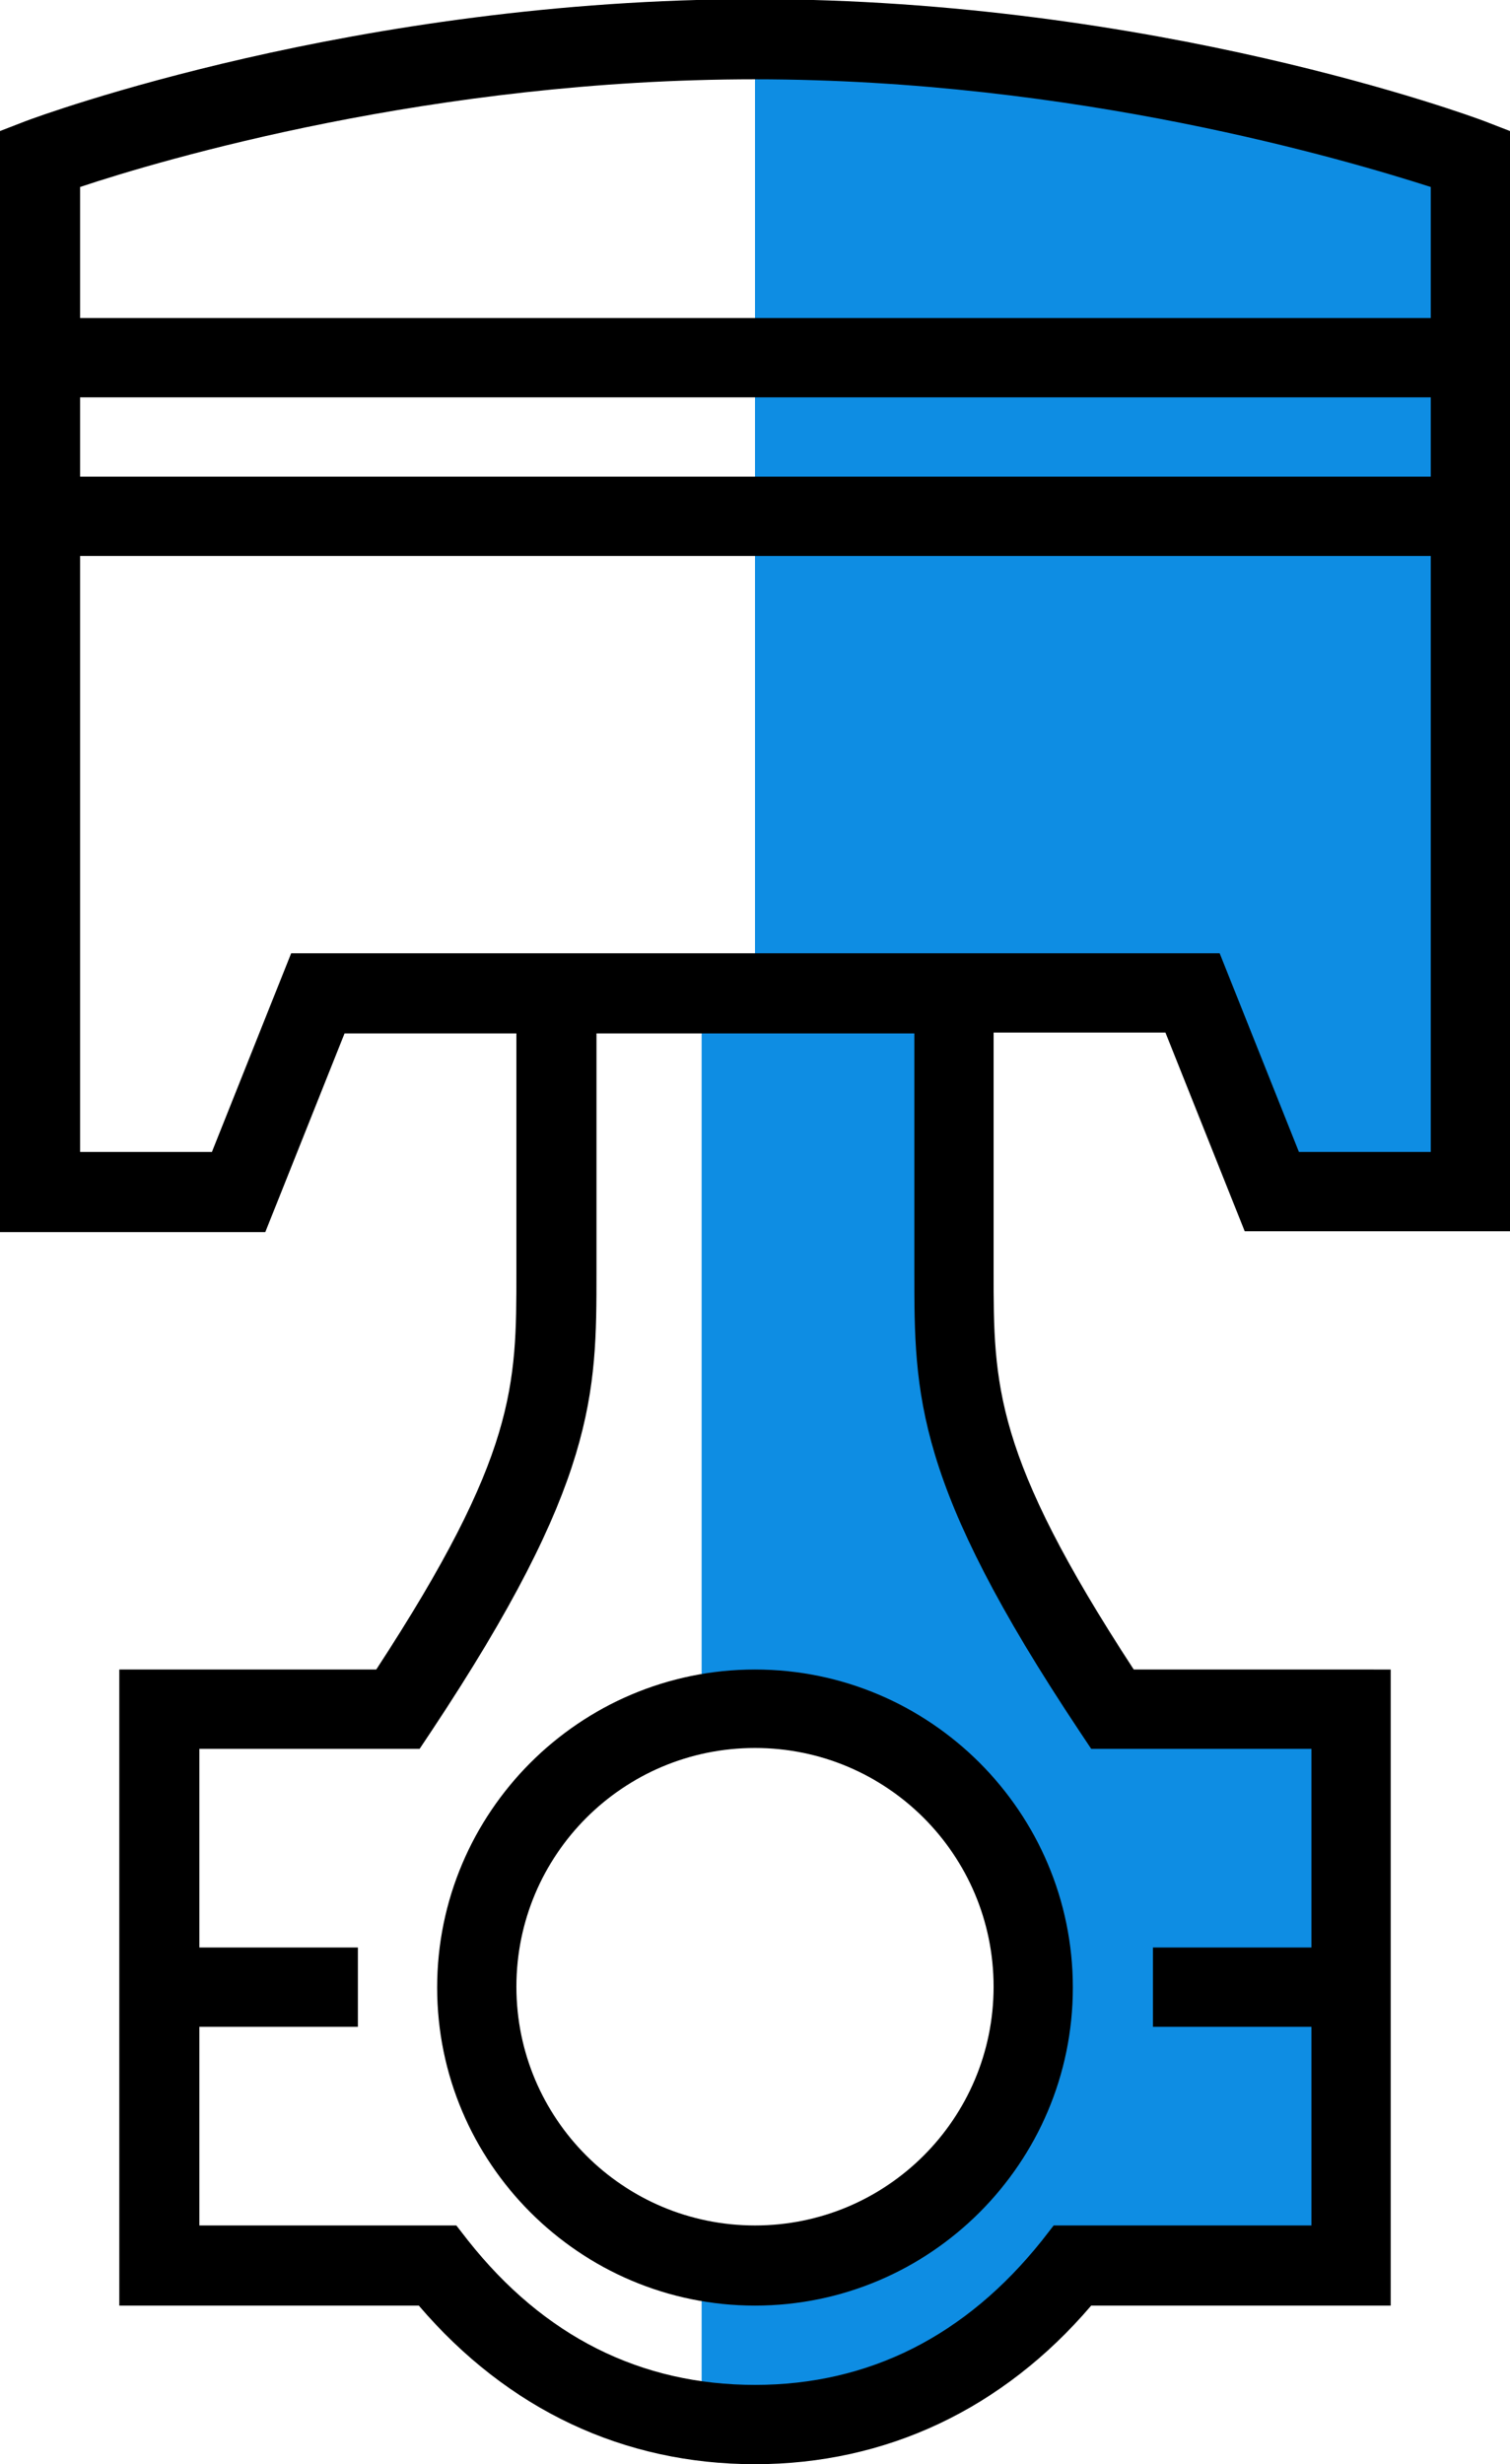
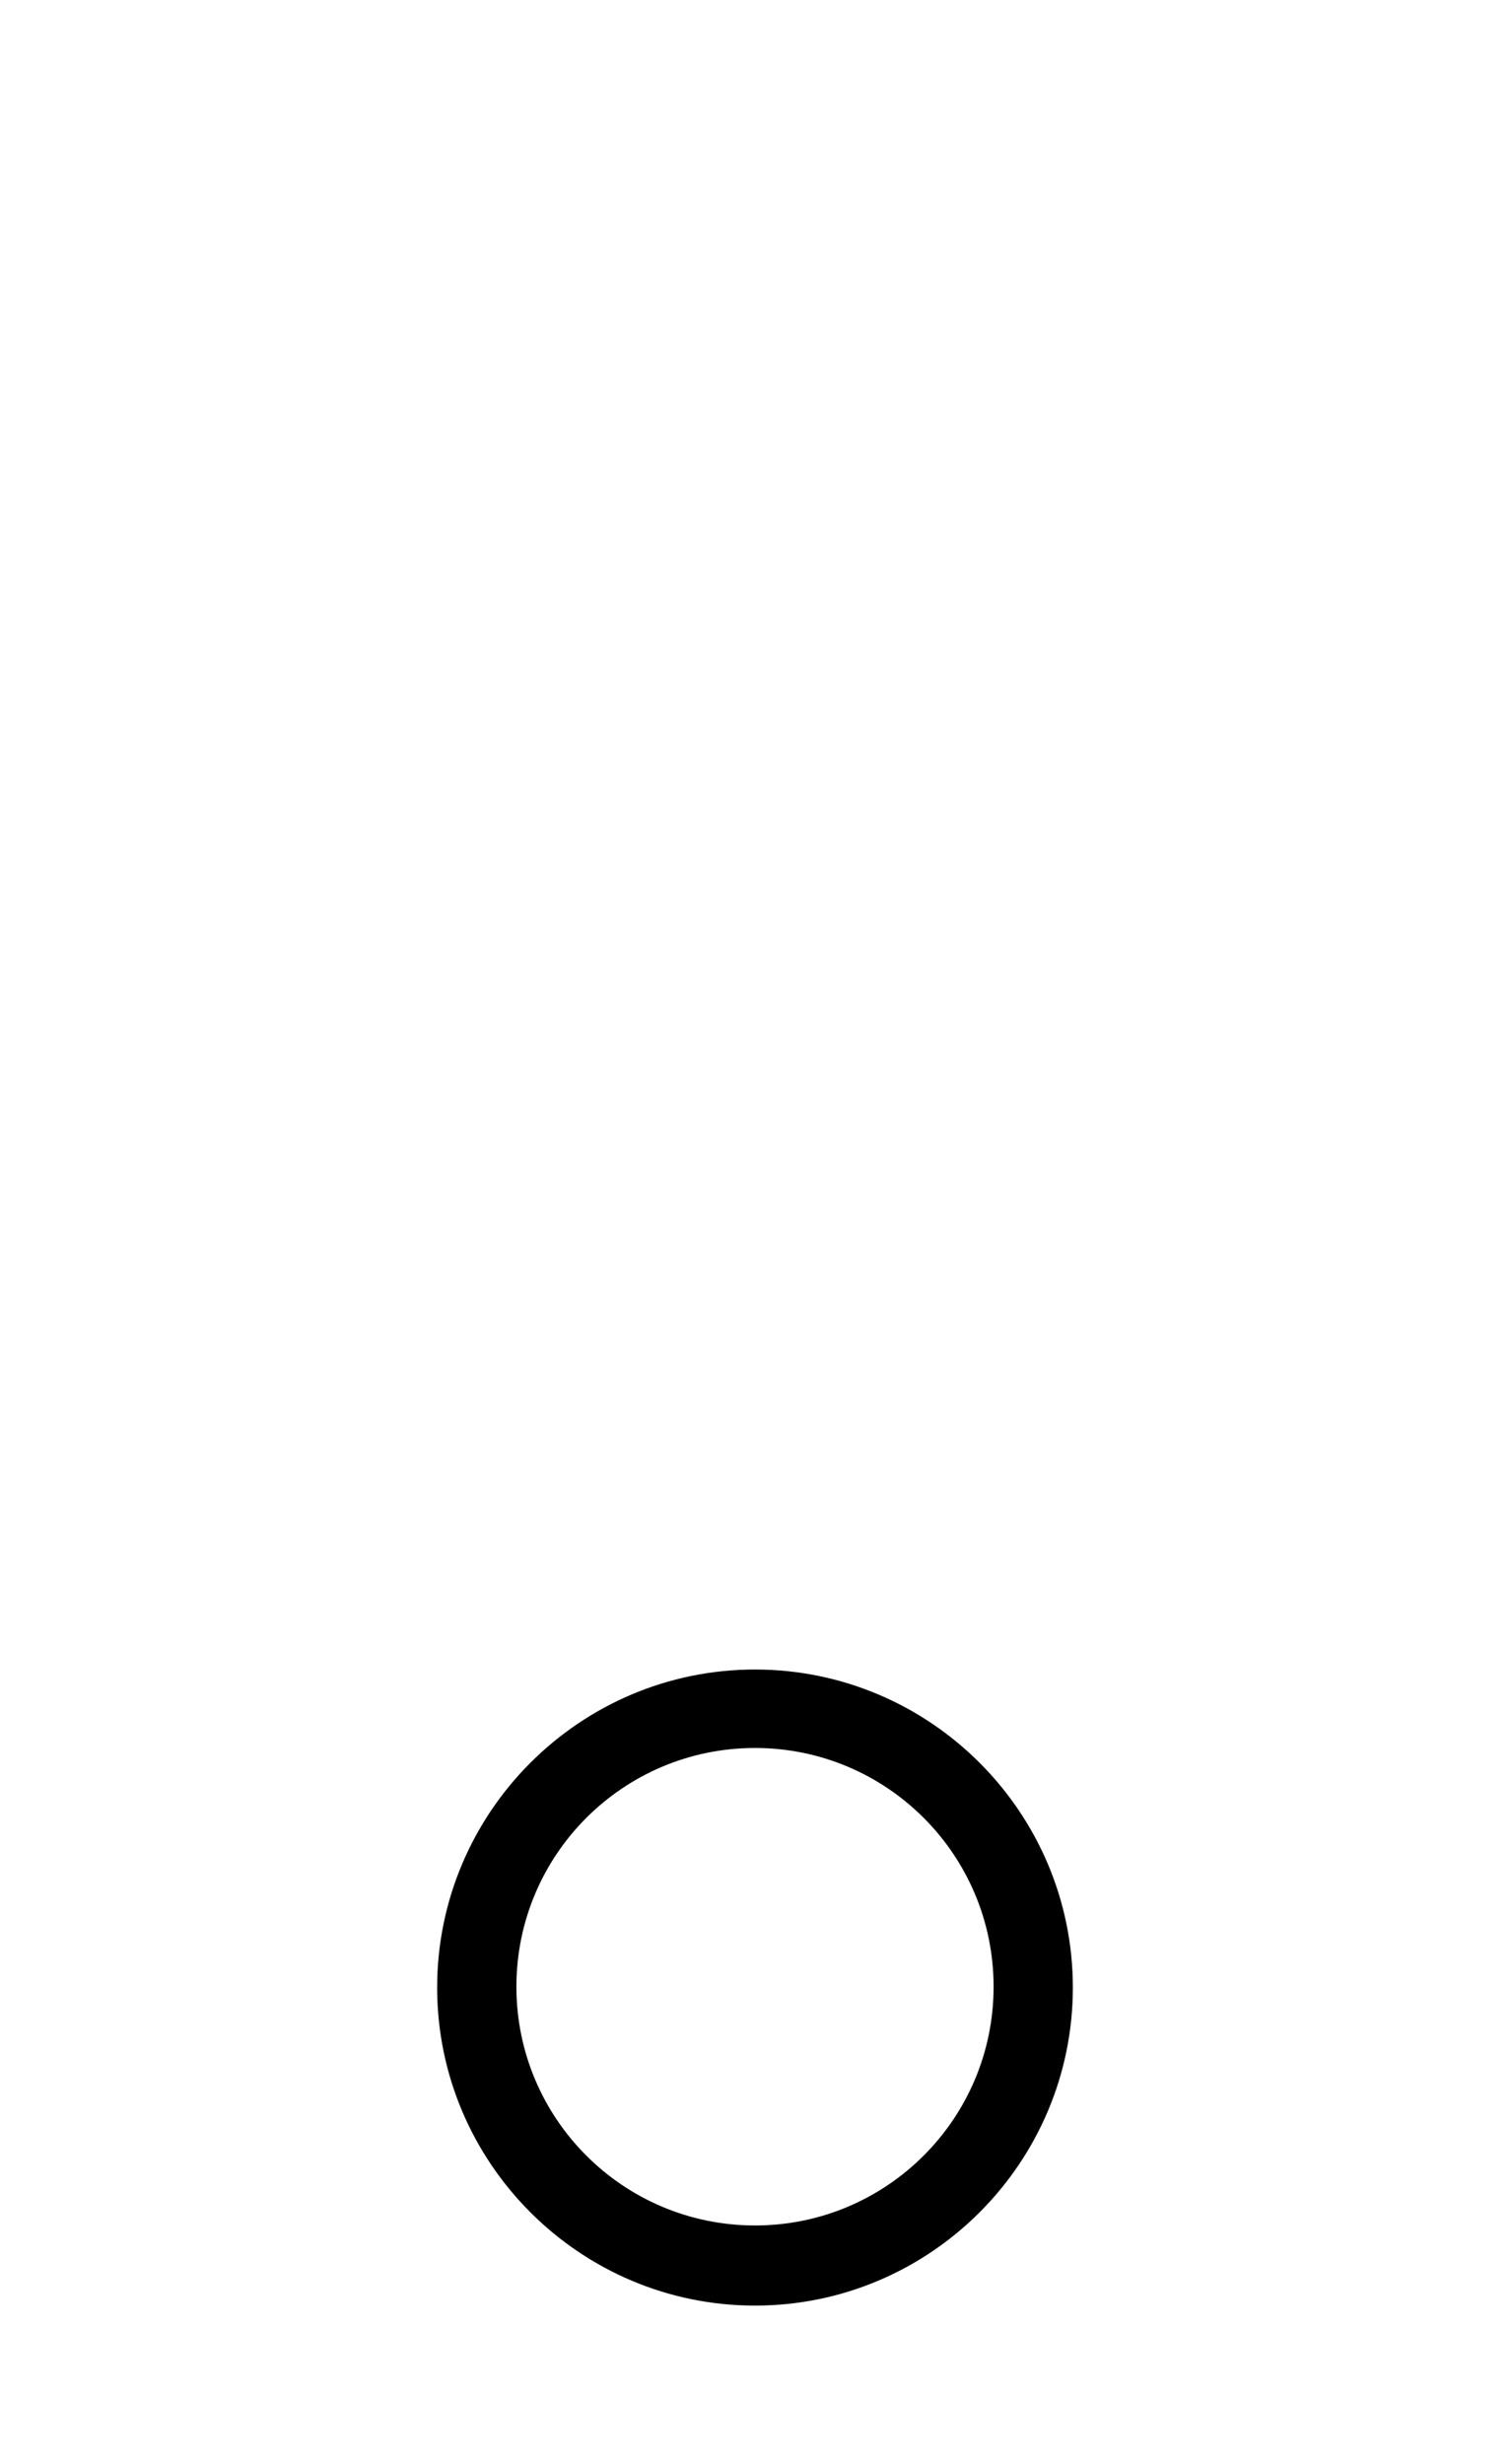
<svg xmlns="http://www.w3.org/2000/svg" version="1.1" id="Режим_изоляции" x="0px" y="0px" viewBox="-273.9 133.8 181 295.2" style="enable-background:new -273.9 133.8 181 295.2;" xml:space="preserve">
  <style type="text/css">
	.st0{fill:#0E8DE3;}
</style>
  <g>
-     <polygon class="st0" points="-98.3,277.3 -119.9,277.3 -130.9,253 -183.4,253 -183.4,133.8 -98.3,151.7  " />
-     <path class="st0" d="M-138.3,338.5l-23.6-38.2l-0.2-44.7h-27.7v86.1c2.1-0.4,4.2-0.7,6.4-0.7c17,0,30.8,13.8,30.8,30.8   c0,17-13.8,30.8-30.8,30.8c-2.2,0-4.3-0.2-6.4-0.7c0,0,0,14.6,0,24.4c11.5,0,45.7-20.6,45.7-20.6l30.5-0.1v-67.2H-138.3z" />
    <path d="M-183.4,333.8c-21,0-38.1,17.1-38.1,38.1s17.1,38.1,38.1,38.1s38.1-17.1,38.1-38.1S-162.4,333.8-183.4,333.8z    M-183.4,400.4c-15.8,0-28.6-12.8-28.6-28.6c0-15.8,12.8-28.6,28.6-28.6s28.6,12.8,28.6,28.6S-167.6,400.4-183.4,400.4z" />
-     <path d="M-154.8,286.1v-28.6h20.6l9.5,23.8h31.8V149.5l-3.1-1.2c-1.6-0.6-39.5-14.6-87.4-14.6s-85.8,14-87.4,14.6l-3.1,1.2v131.9   h31.8l9.5-23.8h20.6v28.6c0,13.6,0,21.9-16.8,47.6h-30.8V410h35.9c10.7,12.5,24.6,19,40.3,19s29.7-6.6,40.3-19h35.9v-76.2H-138   C-154.8,308.1-154.8,299.7-154.8,286.1z M-183.4,143.3c38.5,0,71,9.7,81,12.9v15.7h-33.3v9.5h33.3v9.5h-161.9v-9.5h131.8v-9.5   h-131.8v-15.7C-254.4,152.9-221.9,143.3-183.4,143.3z M-239,248l-9.5,23.8h-15.8v-71.4h161.9v71.4h-15.8l-9.5-23.8H-239z    M-116.7,367.1h-19v9.5h19v23.8h-30.9l-1.4,1.8c-9.1,11.4-20.7,17.3-34.4,17.3s-25.3-5.8-34.4-17.3l-1.4-1.8H-250v-23.8h19v-9.5   h-19v-23.8h26.4l1.4-2.1c19.8-29.8,19.8-40.4,19.8-55v-28.6h38.1v28.6c0,14.7,0,25.3,19.8,55l1.4,2.1h26.4V367.1z" />
  </g>
</svg>